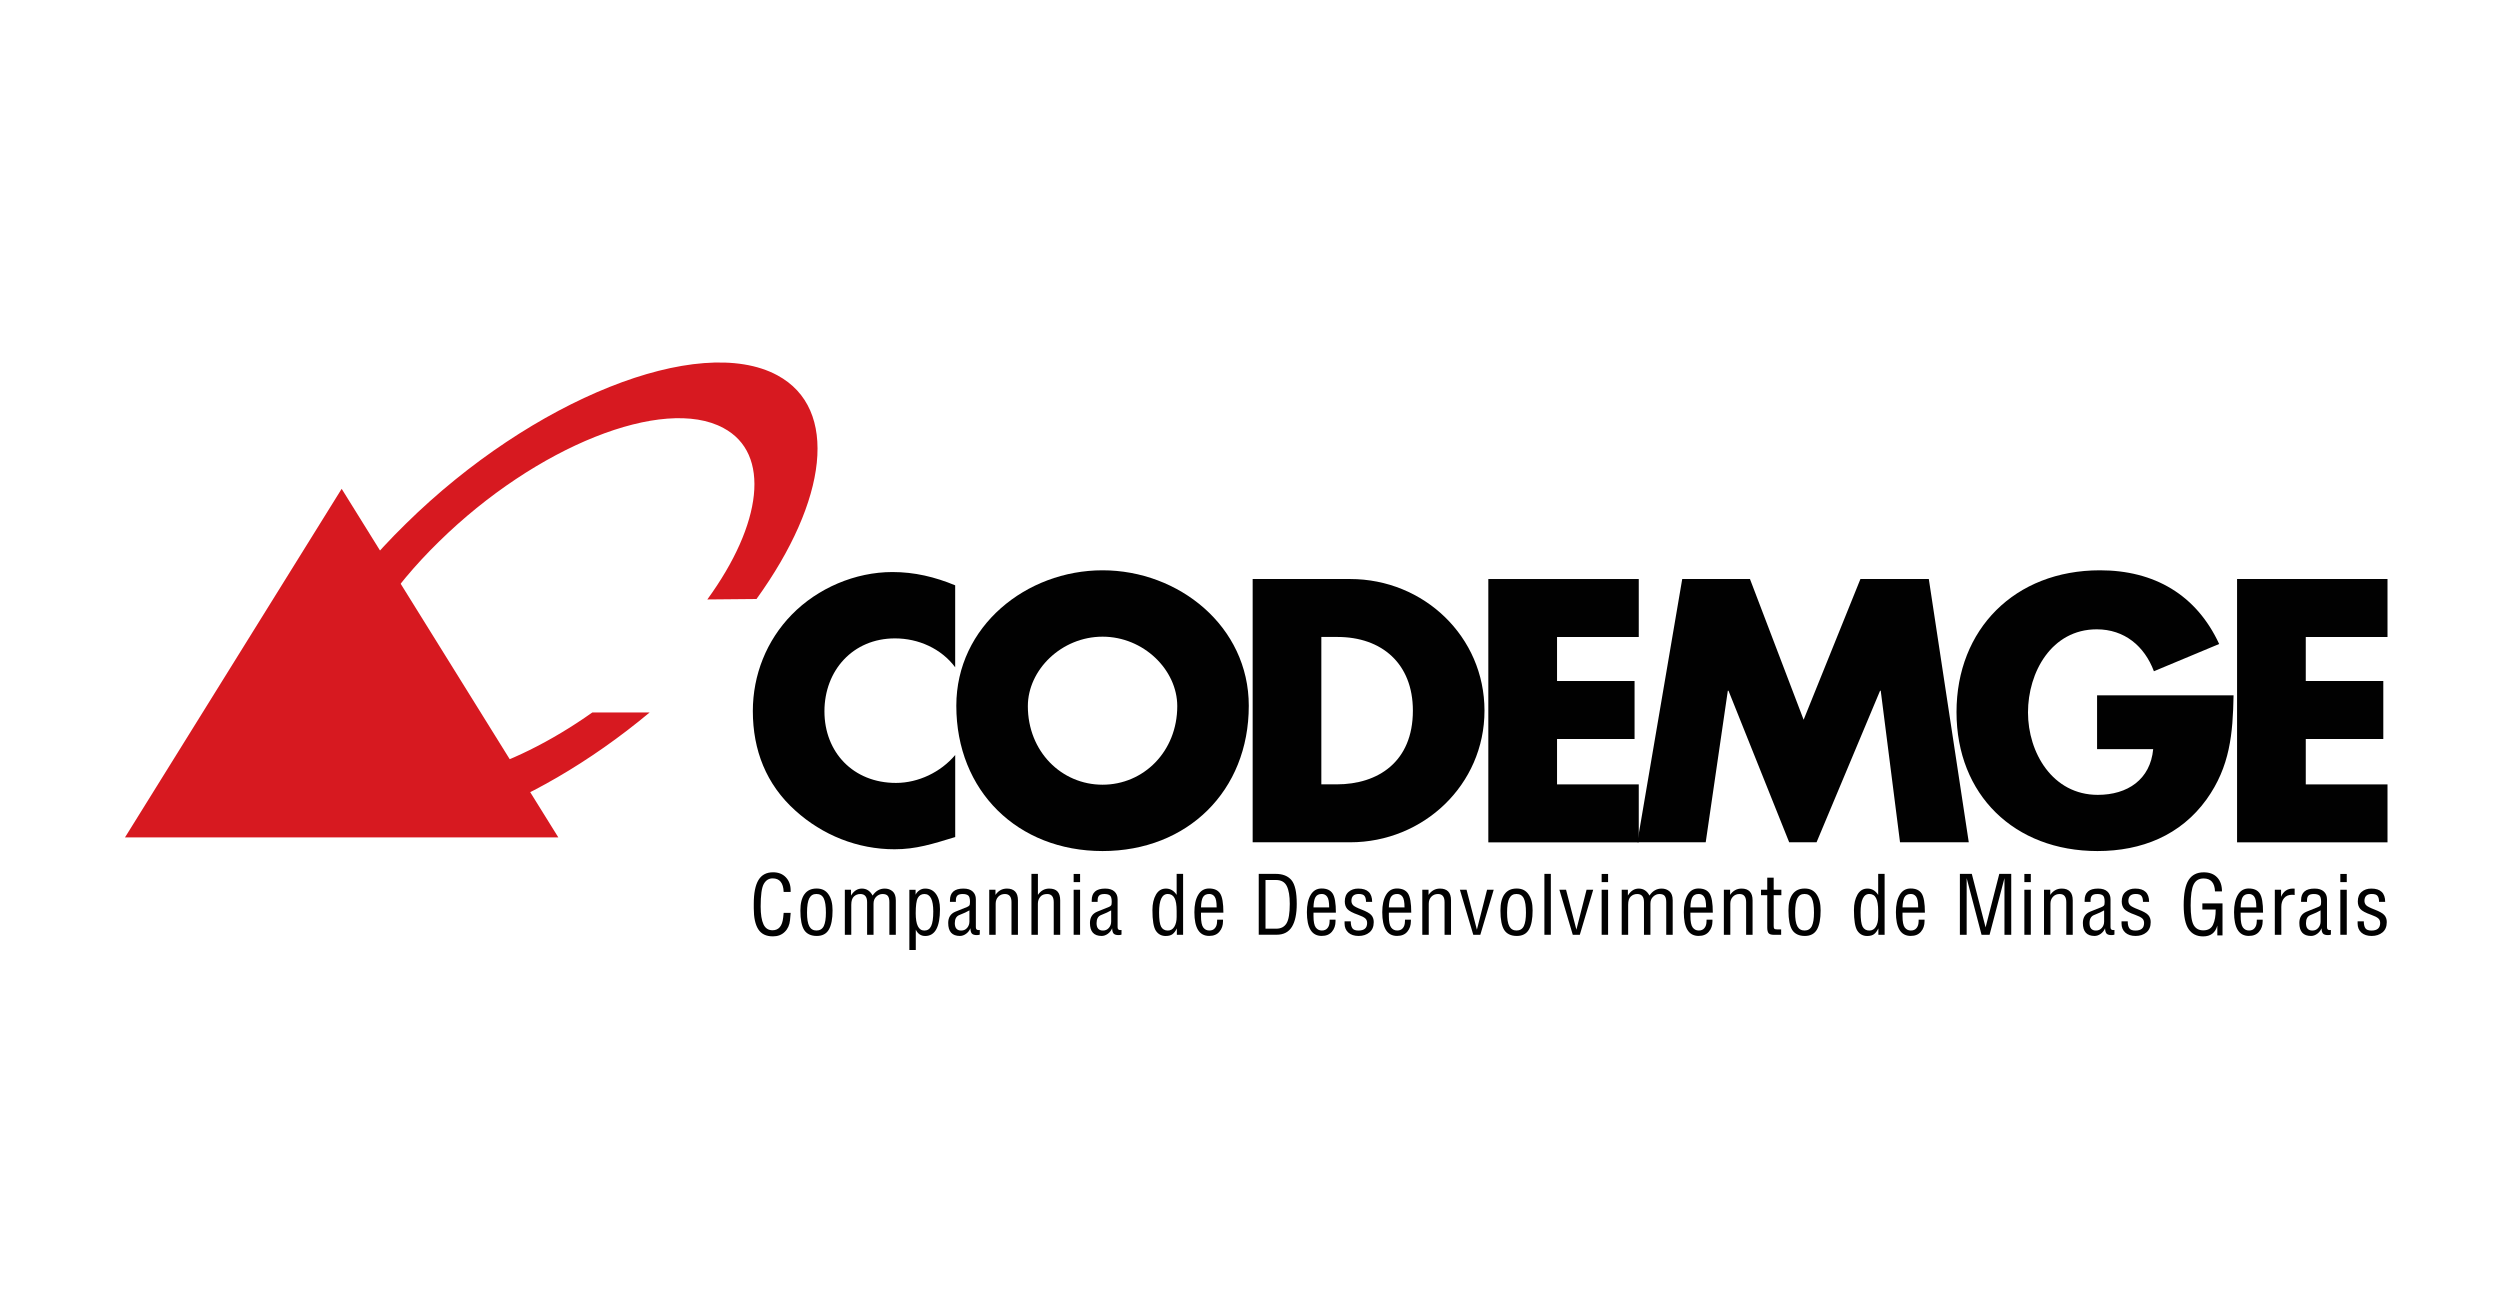
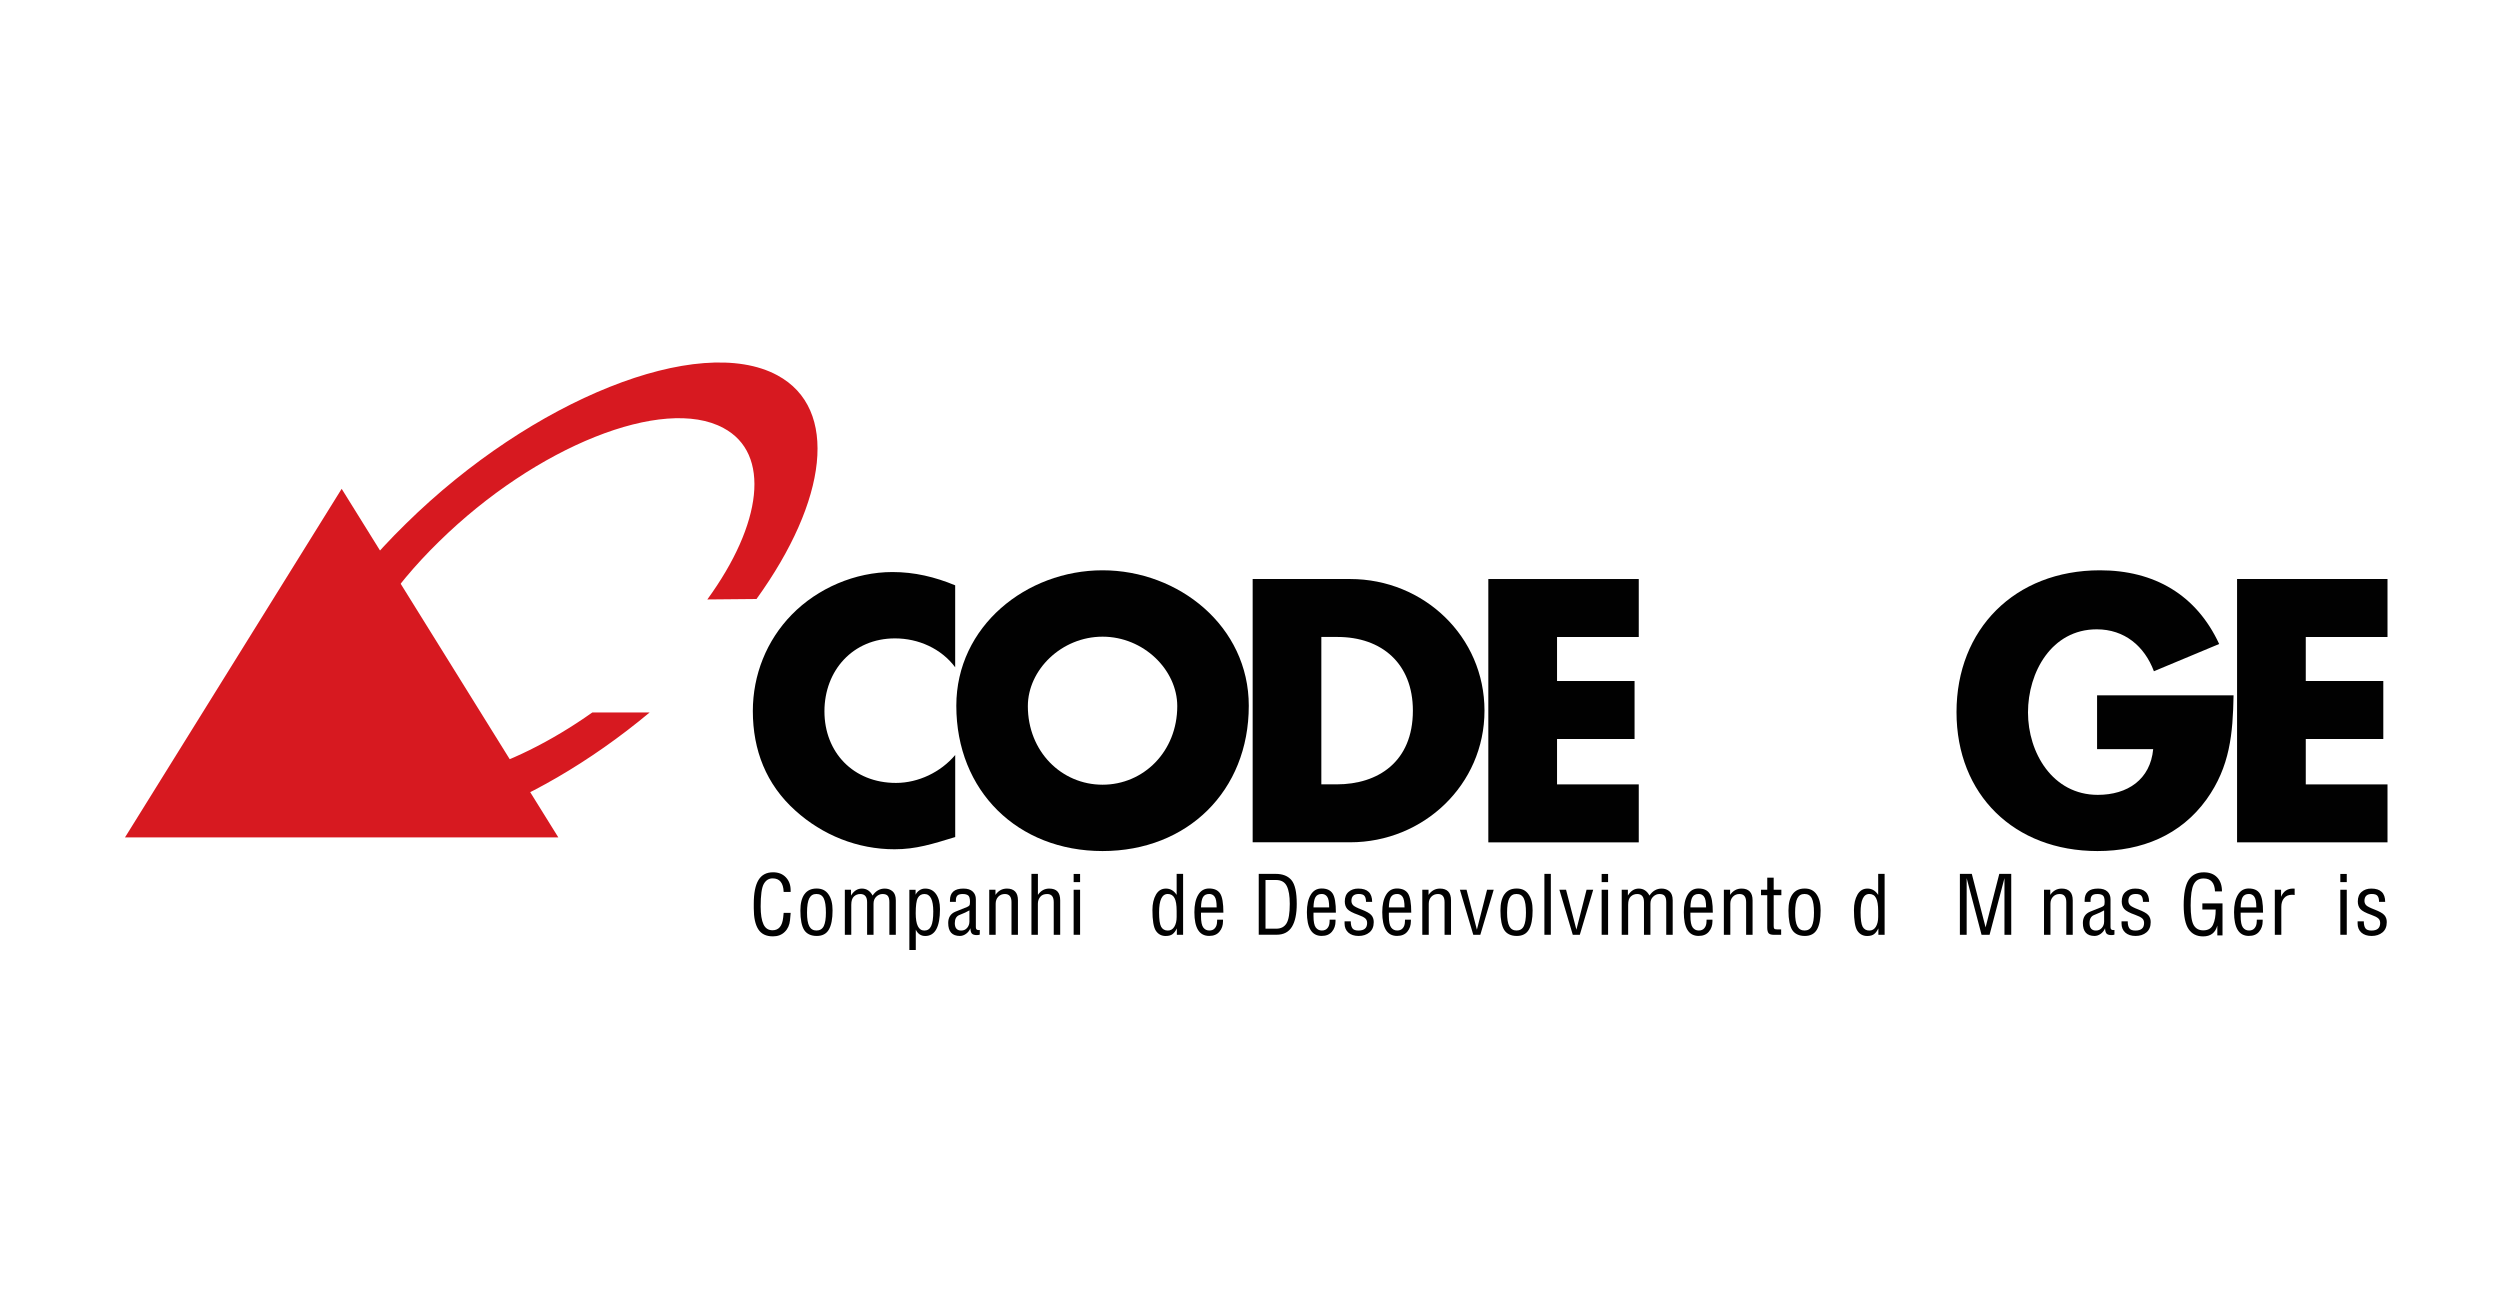
<svg xmlns="http://www.w3.org/2000/svg" width="200" height="105" viewBox="0 0 200 105" fill="none">
  <g clip-path="url(#clip0_34_241)">
    <path d="M76.421 53.39C75.299 51.883 73.475 51.071 71.596 51.071C68.229 51.071 65.955 53.64 65.955 56.908C65.955 60.175 68.255 62.634 71.677 62.634C73.472 62.634 75.269 61.767 76.417 60.399V66.964C74.594 67.522 73.276 67.942 71.563 67.942C68.617 67.942 65.812 66.824 63.623 64.843C61.293 62.748 60.227 60.01 60.227 56.882C60.227 54.004 61.319 51.24 63.342 49.171C65.417 47.046 68.421 45.763 71.394 45.763C73.162 45.763 74.79 46.153 76.414 46.826V53.39H76.421Z" fill="#010101" />
    <path d="M99.903 56.463C99.903 63.277 94.993 68.084 88.204 68.084C81.415 68.084 76.505 63.281 76.505 56.463C76.505 50.093 82.117 45.624 88.204 45.624C94.291 45.624 99.903 50.093 99.903 56.463ZM82.228 56.492C82.228 60.123 84.922 62.777 88.204 62.777C91.486 62.777 94.181 60.123 94.181 56.492C94.181 53.588 91.486 50.934 88.204 50.934C84.922 50.934 82.228 53.588 82.228 56.492Z" fill="#010101" />
    <path d="M100.213 46.322H108.013C113.905 46.322 118.759 50.931 118.759 56.852C118.759 62.774 113.879 67.383 108.013 67.383H100.213V46.322ZM105.71 62.748H106.943C110.225 62.748 113.031 60.961 113.031 56.852C113.031 53.081 110.535 50.957 106.999 50.957H105.707V62.745L105.71 62.748Z" fill="#010101" />
    <path d="M124.563 50.96V54.481H130.765V59.12H124.563V62.751H131.101V67.389H119.066V46.322H131.101V50.96H124.563Z" fill="#010101" />
-     <path d="M134.581 46.322H139.997L144.29 57.58L148.834 46.322H154.305L157.502 67.383H152.002L150.459 55.261H150.404L145.324 67.383H143.135L138.281 55.261H138.225L136.457 67.383H130.986L134.578 46.322H134.581Z" fill="#010101" />
    <path d="M178.685 55.625C178.629 58.697 178.404 61.322 176.525 63.95C174.45 66.827 171.335 68.084 167.798 68.084C161.15 68.084 156.521 63.586 156.521 56.966C156.521 50.346 161.179 45.624 167.994 45.624C172.343 45.624 175.709 47.579 177.533 51.519L172.313 53.699C171.557 51.688 169.958 50.346 167.74 50.346C164.122 50.346 162.239 53.783 162.239 56.995C162.239 60.208 164.203 63.589 167.821 63.589C170.206 63.589 172.03 62.361 172.255 59.928H167.766V55.628H178.678L178.685 55.625Z" fill="#010101" />
    <path d="M184.462 50.96V54.481H190.664V59.12H184.462V62.751H191V67.389H178.965V46.322H191V50.96H184.462Z" fill="#010101" />
    <path d="M62.696 73.031H63.254L63.202 73.613C63.163 73.999 63.023 74.314 62.778 74.551C62.536 74.792 62.22 74.909 61.835 74.909C61.294 74.909 60.902 74.72 60.661 74.34C60.419 73.96 60.302 73.401 60.302 72.661V72.304C60.302 71.453 60.426 70.819 60.677 70.403C60.928 69.988 61.316 69.783 61.845 69.783C62.269 69.783 62.611 69.916 62.866 70.183C63.12 70.449 63.251 70.793 63.251 71.216V71.355H62.693C62.667 70.631 62.373 70.27 61.809 70.27C61.509 70.27 61.274 70.416 61.104 70.712C60.935 71.008 60.853 71.609 60.853 72.525C60.853 73.151 60.928 73.626 61.078 73.947C61.228 74.266 61.47 74.421 61.802 74.421C62.298 74.421 62.582 74.084 62.654 73.408L62.693 73.031H62.696Z" fill="#010101" />
    <path d="M64.031 72.846C64.031 72.274 64.138 71.836 64.357 71.537C64.576 71.235 64.898 71.082 65.329 71.082C65.76 71.082 66.06 71.235 66.275 71.544C66.494 71.849 66.605 72.278 66.605 72.83C66.605 73.512 66.507 74.025 66.308 74.366C66.112 74.707 65.789 74.876 65.339 74.876C64.889 74.876 64.543 74.72 64.337 74.405C64.135 74.09 64.031 73.57 64.031 72.846ZM64.562 73.015C64.562 73.509 64.621 73.873 64.742 74.1C64.863 74.327 65.055 74.441 65.319 74.441C65.584 74.441 65.789 74.321 65.903 74.084C66.017 73.847 66.073 73.489 66.073 73.015C66.073 72.482 66.014 72.099 65.897 71.865C65.779 71.631 65.587 71.518 65.316 71.518C65.045 71.518 64.869 71.631 64.745 71.859C64.624 72.086 64.562 72.473 64.562 73.012V73.015Z" fill="#010101" />
    <path d="M67.58 71.18H68.079V71.644C68.308 71.271 68.598 71.086 68.95 71.086C69.322 71.086 69.609 71.271 69.808 71.644C70.059 71.271 70.386 71.086 70.78 71.086C71.022 71.086 71.231 71.157 71.403 71.303C71.576 71.449 71.665 71.69 71.665 72.024V74.785H71.149V72.171C71.149 71.937 71.107 71.768 71.022 71.67C70.94 71.57 70.8 71.521 70.604 71.521C70.418 71.521 70.252 71.592 70.105 71.732C69.955 71.872 69.883 72.06 69.883 72.297V74.785H69.368V72.171C69.368 71.739 69.185 71.521 68.823 71.521C68.624 71.521 68.451 71.589 68.311 71.722C68.171 71.852 68.102 72.076 68.102 72.388V74.785H67.587V71.183L67.58 71.18Z" fill="#010101" />
    <path d="M73.24 71.592C73.305 71.446 73.406 71.326 73.544 71.232C73.681 71.134 73.837 71.086 74.013 71.086C74.388 71.086 74.676 71.232 74.884 71.527C75.093 71.823 75.198 72.222 75.198 72.732C75.198 74.165 74.803 74.879 74.017 74.879C73.677 74.879 73.426 74.71 73.263 74.373V76.003H72.748V71.183H73.247V71.596L73.24 71.592ZM73.257 73.061C73.257 73.983 73.488 74.444 73.948 74.444C74.199 74.444 74.382 74.324 74.493 74.084C74.607 73.843 74.662 73.454 74.662 72.914C74.662 71.985 74.428 71.521 73.955 71.521C73.716 71.521 73.54 71.625 73.426 71.833C73.312 72.041 73.257 72.45 73.257 73.064V73.061Z" fill="#010101" />
    <path d="M75.997 72.151V72.024C75.997 71.397 76.356 71.086 77.073 71.086C77.4 71.086 77.644 71.164 77.814 71.32C77.984 71.475 78.068 71.683 78.068 71.94V74.175C78.068 74.331 78.137 74.405 78.277 74.405C78.31 74.405 78.346 74.405 78.382 74.399V74.769C78.32 74.795 78.241 74.808 78.147 74.808C77.961 74.808 77.827 74.769 77.752 74.688C77.677 74.607 77.638 74.464 77.631 74.262C77.556 74.444 77.439 74.594 77.282 74.707C77.126 74.818 76.962 74.876 76.793 74.876C76.17 74.876 75.856 74.532 75.856 73.84C75.856 73.395 76.049 73.093 76.434 72.934L77.37 72.557C77.452 72.525 77.51 72.482 77.546 72.437C77.582 72.391 77.599 72.297 77.599 72.154C77.599 71.878 77.55 71.706 77.448 71.631C77.347 71.557 77.204 71.521 77.015 71.521C76.825 71.521 76.675 71.56 76.594 71.641C76.512 71.722 76.47 71.849 76.47 72.024V72.151H76H75.997ZM77.55 72.83C77.37 72.94 77.099 73.067 76.737 73.207C76.502 73.304 76.385 73.522 76.385 73.856C76.385 74.246 76.558 74.444 76.9 74.444C77.086 74.444 77.243 74.376 77.367 74.236C77.491 74.093 77.553 73.924 77.553 73.726V72.833L77.55 72.83Z" fill="#010101" />
    <path d="M79.138 74.782V71.18H79.637V71.592C79.869 71.254 80.176 71.086 80.557 71.086C80.841 71.086 81.056 71.164 81.207 71.316C81.36 71.472 81.435 71.706 81.435 72.024V74.785H80.919V72.171C80.919 71.739 80.743 71.521 80.391 71.521C80.176 71.521 79.999 71.592 79.859 71.739C79.722 71.885 79.654 72.07 79.654 72.297V74.785H79.138V74.782Z" fill="#010101" />
    <path d="M82.518 69.91H83.033V71.592C83.265 71.254 83.565 71.086 83.937 71.086C84.234 71.086 84.456 71.164 84.599 71.32C84.743 71.475 84.815 71.709 84.815 72.024V74.785H84.299V72.171C84.299 71.739 84.123 71.521 83.771 71.521C83.529 71.521 83.343 71.596 83.219 71.748C83.095 71.901 83.03 72.083 83.03 72.297V74.785H82.515V69.913L82.518 69.91Z" fill="#010101" />
    <path d="M85.892 69.916H86.407V70.569H85.892V69.916ZM85.892 71.18H86.407V74.782H85.892V71.18Z" fill="#010101" />
-     <path d="M87.337 72.151V72.024C87.337 71.397 87.695 71.086 88.413 71.086C88.739 71.086 88.984 71.164 89.154 71.32C89.323 71.475 89.408 71.683 89.408 71.94V74.175C89.408 74.331 89.477 74.405 89.617 74.405C89.65 74.405 89.685 74.405 89.721 74.399V74.769C89.659 74.795 89.581 74.808 89.486 74.808C89.3 74.808 89.167 74.769 89.092 74.688C89.017 74.607 88.978 74.464 88.971 74.262C88.896 74.444 88.778 74.594 88.622 74.707C88.465 74.818 88.302 74.876 88.133 74.876C87.51 74.876 87.196 74.532 87.196 73.84C87.196 73.395 87.389 73.093 87.774 72.934L88.71 72.557C88.792 72.525 88.85 72.482 88.886 72.437C88.922 72.391 88.938 72.297 88.938 72.154C88.938 71.878 88.889 71.706 88.788 71.631C88.687 71.557 88.544 71.521 88.354 71.521C88.165 71.521 88.015 71.56 87.934 71.641C87.852 71.722 87.81 71.849 87.81 72.024V72.151H87.34H87.337ZM88.889 72.83C88.71 72.94 88.439 73.067 88.077 73.207C87.842 73.304 87.725 73.522 87.725 73.856C87.725 74.246 87.898 74.444 88.24 74.444C88.426 74.444 88.583 74.376 88.707 74.236C88.831 74.093 88.893 73.924 88.893 73.726V72.833L88.889 72.83Z" fill="#010101" />
    <path d="M94.132 71.592V69.91H94.648V74.782H94.148V74.269C94.054 74.467 93.943 74.62 93.812 74.724C93.682 74.827 93.499 74.879 93.255 74.879C92.919 74.879 92.658 74.74 92.472 74.464C92.286 74.184 92.194 73.632 92.194 72.804C92.194 72.307 92.289 71.898 92.475 71.573C92.661 71.248 92.928 71.086 93.277 71.086C93.626 71.086 93.917 71.254 94.132 71.592ZM92.726 72.992C92.726 73.554 92.782 73.934 92.889 74.139C93 74.34 93.18 74.444 93.424 74.444C93.646 74.444 93.819 74.344 93.943 74.145C94.067 73.944 94.132 73.681 94.132 73.353V72.888C94.132 72.408 94.077 72.06 93.963 71.846C93.848 71.628 93.669 71.518 93.424 71.518C92.958 71.518 92.726 72.008 92.726 72.992Z" fill="#010101" />
    <path d="M96.08 73.015V73.285C96.08 73.736 96.142 74.041 96.263 74.201C96.386 74.363 96.546 74.441 96.745 74.441C96.944 74.441 97.088 74.379 97.195 74.252C97.303 74.126 97.359 73.957 97.365 73.749C97.365 73.684 97.365 73.629 97.372 73.574H97.841V73.697C97.841 74.028 97.747 74.308 97.554 74.535C97.365 74.763 97.091 74.873 96.732 74.873C95.943 74.873 95.551 74.24 95.551 72.976C95.551 72.391 95.652 71.927 95.855 71.589C96.057 71.248 96.347 71.079 96.729 71.079C97.14 71.079 97.43 71.212 97.606 71.475C97.783 71.739 97.871 72.252 97.871 73.012H96.086L96.08 73.015ZM97.332 72.593C97.332 72.161 97.277 71.872 97.166 71.729C97.058 71.586 96.918 71.518 96.745 71.518C96.504 71.518 96.338 71.602 96.24 71.768C96.142 71.933 96.09 72.21 96.08 72.593H97.332Z" fill="#010101" />
    <path d="M100.699 74.782V69.91H102.053C102.614 69.91 103.035 70.076 103.316 70.41C103.599 70.745 103.74 71.378 103.74 72.307C103.74 73.106 103.612 73.72 103.355 74.142C103.097 74.564 102.689 74.779 102.125 74.779H100.699V74.782ZM101.241 74.295H102.099C102.474 74.295 102.748 74.152 102.921 73.869C103.094 73.587 103.182 73.067 103.182 72.313C103.182 71.686 103.104 71.209 102.944 70.888C102.784 70.563 102.497 70.4 102.076 70.4H101.241V74.295Z" fill="#010101" />
    <path d="M105.08 73.015V73.285C105.08 73.736 105.142 74.041 105.263 74.201C105.387 74.363 105.547 74.441 105.746 74.441C105.945 74.441 106.088 74.379 106.196 74.252C106.304 74.126 106.359 73.957 106.366 73.749C106.366 73.684 106.366 73.629 106.372 73.574H106.842V73.697C106.842 74.028 106.747 74.308 106.555 74.535C106.366 74.763 106.092 74.873 105.733 74.873C104.943 74.873 104.552 74.24 104.552 72.976C104.552 72.391 104.653 71.927 104.855 71.589C105.057 71.248 105.348 71.079 105.729 71.079C106.141 71.079 106.431 71.212 106.607 71.475C106.783 71.739 106.871 72.252 106.871 73.012H105.087L105.08 73.015ZM106.333 72.593C106.333 72.161 106.278 71.872 106.167 71.729C106.059 71.586 105.919 71.518 105.746 71.518C105.504 71.518 105.338 71.602 105.24 71.768C105.142 71.933 105.09 72.21 105.08 72.593H106.333Z" fill="#010101" />
    <path d="M108.062 73.71C108.062 73.944 108.101 74.126 108.183 74.252C108.265 74.379 108.431 74.444 108.676 74.444C109.139 74.444 109.37 74.243 109.37 73.84C109.37 73.678 109.318 73.554 109.214 73.466C109.113 73.376 108.93 73.285 108.666 73.19C108.209 73.031 107.915 72.872 107.782 72.716C107.648 72.56 107.583 72.359 107.583 72.118C107.583 71.781 107.684 71.524 107.889 71.349C108.095 71.173 108.349 71.086 108.659 71.086C109.4 71.086 109.772 71.44 109.772 72.151H109.282C109.282 71.943 109.243 71.787 109.165 71.68C109.087 71.573 108.933 71.518 108.702 71.518C108.31 71.518 108.114 71.703 108.114 72.07C108.114 72.206 108.16 72.323 108.248 72.417C108.34 72.511 108.558 72.625 108.907 72.758C109.315 72.914 109.583 73.064 109.706 73.21C109.834 73.353 109.899 73.541 109.899 73.769C109.899 74.129 109.785 74.402 109.553 74.594C109.325 74.782 109.038 74.876 108.689 74.876C108.34 74.876 108.069 74.785 107.867 74.607C107.668 74.425 107.566 74.184 107.566 73.889V73.707H108.056L108.062 73.71Z" fill="#010101" />
    <path d="M111.109 73.015V73.285C111.109 73.736 111.171 74.041 111.292 74.201C111.416 74.363 111.576 74.441 111.775 74.441C111.974 74.441 112.117 74.379 112.225 74.252C112.332 74.126 112.388 73.957 112.394 73.749C112.394 73.684 112.394 73.629 112.401 73.574H112.871V73.697C112.871 74.028 112.776 74.308 112.584 74.535C112.394 74.763 112.12 74.873 111.762 74.873C110.972 74.873 110.581 74.24 110.581 72.976C110.581 72.391 110.682 71.927 110.884 71.589C111.086 71.248 111.377 71.079 111.758 71.079C112.169 71.079 112.46 71.212 112.636 71.475C112.812 71.739 112.9 72.252 112.9 73.012H111.116L111.109 73.015ZM112.362 72.593C112.362 72.161 112.306 71.872 112.195 71.729C112.088 71.586 111.947 71.518 111.775 71.518C111.533 71.518 111.367 71.602 111.269 71.768C111.171 71.933 111.119 72.21 111.109 72.593H112.362Z" fill="#010101" />
    <path d="M113.784 74.782V71.18H114.283V71.592C114.515 71.254 114.822 71.086 115.203 71.086C115.487 71.086 115.702 71.164 115.852 71.316C116.006 71.472 116.081 71.706 116.081 72.024V74.785H115.565V72.171C115.565 71.739 115.389 71.521 115.037 71.521C114.822 71.521 114.645 71.592 114.505 71.739C114.368 71.885 114.3 72.07 114.3 72.297V74.785H113.784V74.782Z" fill="#010101" />
    <path d="M118.152 74.373L118.965 71.18H119.496L118.426 74.782H117.862L116.792 71.18H117.324L118.152 74.373Z" fill="#010101" />
    <path d="M120.035 72.846C120.035 72.274 120.142 71.836 120.361 71.537C120.579 71.235 120.902 71.082 121.333 71.082C121.764 71.082 122.064 71.235 122.279 71.544C122.498 71.849 122.609 72.278 122.609 72.83C122.609 73.512 122.511 74.025 122.312 74.366C122.116 74.707 121.793 74.876 121.343 74.876C120.893 74.876 120.547 74.72 120.341 74.405C120.139 74.09 120.035 73.57 120.035 72.846ZM120.566 73.015C120.566 73.509 120.625 73.873 120.746 74.1C120.867 74.327 121.059 74.441 121.323 74.441C121.588 74.441 121.793 74.321 121.907 74.084C122.021 73.847 122.077 73.489 122.077 73.015C122.077 72.482 122.018 72.099 121.901 71.865C121.783 71.631 121.591 71.518 121.32 71.518C121.049 71.518 120.873 71.631 120.749 71.859C120.628 72.086 120.566 72.473 120.566 73.012V73.015Z" fill="#010101" />
    <path d="M123.552 74.782V69.91H124.067V74.782H123.552Z" fill="#010101" />
    <path d="M126.112 74.373L126.925 71.18H127.456L126.386 74.782H125.822L124.752 71.18H125.284L126.112 74.373Z" fill="#010101" />
    <path d="M128.132 69.916H128.647V70.569H128.132V69.916ZM128.132 71.18H128.647V74.782H128.132V71.18Z" fill="#010101" />
    <path d="M129.73 71.18H130.23V71.644C130.458 71.271 130.745 71.086 131.101 71.086C131.473 71.086 131.756 71.271 131.959 71.644C132.21 71.271 132.536 71.086 132.931 71.086C133.172 71.086 133.381 71.157 133.554 71.303C133.727 71.449 133.815 71.69 133.815 72.024V74.785H133.299V72.171C133.299 71.937 133.257 71.768 133.172 71.67C133.091 71.57 132.95 71.521 132.755 71.521C132.569 71.521 132.402 71.592 132.256 71.732C132.105 71.872 132.034 72.06 132.034 72.297V74.785H131.518V72.171C131.518 71.739 131.336 71.521 130.973 71.521C130.774 71.521 130.602 71.589 130.461 71.722C130.321 71.852 130.252 72.076 130.252 72.388V74.785H129.737V71.183L129.73 71.18Z" fill="#010101" />
    <path d="M135.234 73.015V73.285C135.234 73.736 135.296 74.041 135.417 74.201C135.541 74.363 135.701 74.441 135.9 74.441C136.099 74.441 136.242 74.379 136.35 74.252C136.457 74.126 136.513 73.957 136.519 73.749C136.519 73.684 136.519 73.629 136.526 73.574H136.996V73.697C136.996 74.028 136.901 74.308 136.709 74.535C136.519 74.763 136.245 74.873 135.887 74.873C135.097 74.873 134.706 74.24 134.706 72.976C134.706 72.391 134.807 71.927 135.009 71.589C135.211 71.248 135.502 71.079 135.883 71.079C136.294 71.079 136.585 71.212 136.761 71.475C136.937 71.739 137.025 72.252 137.025 73.012H135.241L135.234 73.015ZM136.487 72.593C136.487 72.161 136.431 71.872 136.32 71.729C136.213 71.586 136.072 71.518 135.9 71.518C135.658 71.518 135.492 71.602 135.394 71.768C135.296 71.933 135.244 72.21 135.234 72.593H136.487Z" fill="#010101" />
    <path d="M137.909 74.782V71.18H138.408V71.592C138.64 71.254 138.947 71.086 139.328 71.086C139.612 71.086 139.827 71.164 139.977 71.316C140.131 71.472 140.206 71.706 140.206 72.024V74.785H139.69V72.171C139.69 71.739 139.514 71.521 139.162 71.521C138.947 71.521 138.77 71.592 138.63 71.739C138.493 71.885 138.425 72.07 138.425 72.297V74.785H137.909V74.782Z" fill="#010101" />
    <path d="M140.881 71.615V71.18H141.38V70.215H141.895V71.18H142.509V71.615H141.895V74.071C141.895 74.181 141.908 74.256 141.938 74.291C141.967 74.331 142.042 74.35 142.16 74.35H142.492V74.785H141.918C141.709 74.785 141.566 74.743 141.491 74.659C141.416 74.571 141.38 74.421 141.38 74.204V71.615H140.881Z" fill="#010101" />
    <path d="M143.077 72.846C143.077 72.274 143.184 71.836 143.403 71.537C143.621 71.235 143.944 71.082 144.375 71.082C144.806 71.082 145.106 71.235 145.321 71.544C145.54 71.849 145.651 72.278 145.651 72.83C145.651 73.512 145.553 74.025 145.354 74.366C145.158 74.707 144.835 74.876 144.385 74.876C143.935 74.876 143.589 74.72 143.383 74.405C143.181 74.09 143.077 73.57 143.077 72.846ZM143.608 73.015C143.608 73.509 143.667 73.873 143.788 74.1C143.909 74.327 144.101 74.441 144.365 74.441C144.63 74.441 144.835 74.321 144.949 74.084C145.063 73.847 145.119 73.489 145.119 73.015C145.119 72.482 145.06 72.099 144.943 71.865C144.825 71.631 144.633 71.518 144.362 71.518C144.091 71.518 143.915 71.631 143.791 71.859C143.67 72.086 143.608 72.473 143.608 73.012V73.015Z" fill="#010101" />
    <path d="M150.254 71.592V69.91H150.769V74.782H150.27V74.269C150.175 74.467 150.065 74.62 149.934 74.724C149.804 74.827 149.621 74.879 149.376 74.879C149.04 74.879 148.779 74.74 148.593 74.464C148.407 74.184 148.316 73.632 148.316 72.804C148.316 72.307 148.411 71.898 148.596 71.573C148.782 71.248 149.05 71.086 149.399 71.086C149.748 71.086 150.038 71.254 150.254 71.592ZM148.848 72.992C148.848 73.554 148.903 73.934 149.011 74.139C149.122 74.34 149.301 74.444 149.546 74.444C149.768 74.444 149.941 74.344 150.065 74.145C150.188 73.944 150.254 73.681 150.254 73.353V72.888C150.254 72.408 150.198 72.06 150.084 71.846C149.973 71.628 149.79 71.518 149.546 71.518C149.079 71.518 148.848 72.008 148.848 72.992Z" fill="#010101" />
-     <path d="M152.201 73.015V73.285C152.201 73.736 152.263 74.041 152.384 74.201C152.508 74.363 152.668 74.441 152.867 74.441C153.066 74.441 153.209 74.379 153.317 74.252C153.425 74.126 153.48 73.957 153.487 73.749C153.487 73.684 153.487 73.629 153.493 73.574H153.963V73.697C153.963 74.028 153.868 74.308 153.676 74.535C153.487 74.763 153.213 74.873 152.854 74.873C152.064 74.873 151.673 74.24 151.673 72.976C151.673 72.391 151.774 71.927 151.976 71.589C152.179 71.248 152.469 71.079 152.851 71.079C153.262 71.079 153.552 71.212 153.728 71.475C153.904 71.739 153.992 72.252 153.992 73.012H152.208L152.201 73.015ZM153.454 72.593C153.454 72.161 153.399 71.872 153.288 71.729C153.18 71.586 153.04 71.518 152.867 71.518C152.625 71.518 152.459 71.602 152.361 71.768C152.263 71.933 152.211 72.21 152.201 72.593H153.454Z" fill="#010101" />
    <path d="M156.788 69.91H157.744L158.847 74.191L159.943 69.91H160.899V74.782H160.357V70.251L159.166 74.782H158.524L157.333 70.251V74.782H156.791V69.91H156.788Z" fill="#010101" />
-     <path d="M161.949 69.916H162.465V70.569H161.949V69.916ZM161.949 71.18H162.465V74.782H161.949V71.18Z" fill="#010101" />
    <path d="M163.521 74.782V71.18H164.021V71.592C164.252 71.254 164.559 71.086 164.941 71.086C165.224 71.086 165.44 71.164 165.59 71.316C165.743 71.472 165.818 71.706 165.818 72.024V74.785H165.303V72.171C165.303 71.739 165.127 71.521 164.774 71.521C164.559 71.521 164.383 71.592 164.242 71.739C164.105 71.885 164.037 72.07 164.037 72.297V74.785H163.521V74.782Z" fill="#010101" />
    <path d="M166.771 72.151V72.024C166.771 71.397 167.13 71.086 167.847 71.086C168.173 71.086 168.418 71.164 168.588 71.32C168.757 71.475 168.842 71.683 168.842 71.94V74.175C168.842 74.331 168.911 74.405 169.051 74.405C169.084 74.405 169.12 74.405 169.155 74.399V74.769C169.093 74.795 169.015 74.808 168.921 74.808C168.735 74.808 168.601 74.769 168.526 74.688C168.451 74.607 168.412 74.464 168.405 74.262C168.33 74.444 168.213 74.594 168.056 74.707C167.899 74.818 167.736 74.876 167.567 74.876C166.944 74.876 166.63 74.532 166.63 73.84C166.63 73.395 166.823 73.093 167.208 72.934L168.144 72.557C168.226 72.525 168.284 72.482 168.32 72.437C168.356 72.391 168.372 72.297 168.372 72.154C168.372 71.878 168.324 71.706 168.222 71.631C168.121 71.557 167.978 71.521 167.789 71.521C167.599 71.521 167.449 71.56 167.368 71.641C167.286 71.722 167.244 71.849 167.244 72.024V72.151H166.774H166.771ZM168.327 72.83C168.147 72.94 167.877 73.067 167.514 73.207C167.28 73.304 167.162 73.522 167.162 73.856C167.162 74.246 167.335 74.444 167.678 74.444C167.864 74.444 168.02 74.376 168.144 74.236C168.268 74.093 168.33 73.924 168.33 73.726V72.833L168.327 72.83Z" fill="#010101" />
    <path d="M170.219 73.71C170.219 73.944 170.258 74.126 170.34 74.252C170.421 74.379 170.588 74.444 170.832 74.444C171.296 74.444 171.527 74.243 171.527 73.84C171.527 73.678 171.475 73.554 171.371 73.466C171.269 73.376 171.087 73.285 170.823 73.19C170.366 73.031 170.072 72.872 169.938 72.716C169.805 72.56 169.739 72.359 169.739 72.118C169.739 71.781 169.841 71.524 170.046 71.349C170.252 71.173 170.506 71.086 170.816 71.086C171.557 71.086 171.928 71.44 171.928 72.151H171.439C171.439 71.943 171.4 71.787 171.322 71.68C171.243 71.573 171.09 71.518 170.858 71.518C170.467 71.518 170.271 71.703 170.271 72.07C170.271 72.206 170.317 72.323 170.405 72.417C170.496 72.511 170.715 72.625 171.064 72.758C171.472 72.914 171.739 73.064 171.863 73.21C171.99 73.353 172.056 73.541 172.056 73.769C172.056 74.129 171.942 74.402 171.71 74.594C171.482 74.782 171.194 74.876 170.845 74.876C170.496 74.876 170.226 74.785 170.023 74.607C169.824 74.425 169.723 74.184 169.723 73.889V73.707H170.212L170.219 73.71Z" fill="#010101" />
    <path d="M176.189 72.758V72.271H177.801V74.834H177.386V74.048C177.23 74.623 176.851 74.912 176.251 74.912C175.742 74.912 175.357 74.72 175.093 74.337C174.829 73.954 174.695 73.311 174.695 72.408C174.695 71.505 174.825 70.809 175.09 70.4C175.354 69.991 175.755 69.786 176.3 69.786C176.763 69.786 177.122 69.923 177.376 70.196C177.631 70.465 177.758 70.839 177.758 71.31H177.2C177.174 70.621 176.868 70.277 176.287 70.277C175.918 70.277 175.654 70.436 175.494 70.751C175.334 71.066 175.253 71.628 175.253 72.437C175.253 73.2 175.334 73.723 175.494 74.006C175.657 74.288 175.912 74.428 176.261 74.428C176.646 74.428 176.91 74.275 177.047 73.97C177.187 73.665 177.256 73.265 177.256 72.765H176.186L176.189 72.758Z" fill="#010101" />
    <path d="M179.253 73.015V73.285C179.253 73.736 179.315 74.041 179.435 74.201C179.559 74.363 179.719 74.441 179.918 74.441C180.117 74.441 180.261 74.379 180.368 74.252C180.476 74.126 180.531 73.957 180.538 73.749C180.538 73.684 180.538 73.629 180.545 73.574H181.014V73.697C181.014 74.028 180.92 74.308 180.727 74.535C180.538 74.763 180.264 74.873 179.905 74.873C179.116 74.873 178.724 74.24 178.724 72.976C178.724 72.391 178.825 71.927 179.028 71.589C179.23 71.248 179.52 71.079 179.902 71.079C180.313 71.079 180.603 71.212 180.779 71.475C180.956 71.739 181.044 72.252 181.044 73.012H179.259L179.253 73.015ZM180.505 72.593C180.505 72.161 180.45 71.872 180.339 71.729C180.231 71.586 180.091 71.518 179.918 71.518C179.677 71.518 179.51 71.602 179.412 71.768C179.315 71.933 179.262 72.21 179.253 72.593H180.505Z" fill="#010101" />
    <path d="M181.986 74.782V71.18H182.485V71.745C182.671 71.306 182.988 71.086 183.435 71.086C183.48 71.086 183.526 71.086 183.572 71.092V71.602C183.526 71.589 183.454 71.583 183.357 71.583C183.086 71.583 182.877 71.67 182.727 71.849C182.577 72.028 182.505 72.261 182.505 72.557V74.785H181.99L181.986 74.782Z" fill="#010101" />
-     <path d="M184.087 72.151V72.024C184.087 71.397 184.446 71.086 185.164 71.086C185.49 71.086 185.735 71.164 185.904 71.32C186.074 71.475 186.159 71.683 186.159 71.94V74.175C186.159 74.331 186.227 74.405 186.367 74.405C186.4 74.405 186.436 74.405 186.472 74.399V74.769C186.41 74.795 186.332 74.808 186.237 74.808C186.051 74.808 185.917 74.769 185.842 74.688C185.767 74.607 185.728 74.464 185.721 74.262C185.646 74.444 185.529 74.594 185.372 74.707C185.216 74.818 185.053 74.876 184.883 74.876C184.26 74.876 183.947 74.532 183.947 73.84C183.947 73.395 184.139 73.093 184.524 72.934L185.46 72.557C185.542 72.525 185.601 72.482 185.637 72.437C185.673 72.391 185.689 72.297 185.689 72.154C185.689 71.878 185.64 71.706 185.539 71.631C185.438 71.557 185.294 71.521 185.105 71.521C184.916 71.521 184.766 71.56 184.684 71.641C184.603 71.722 184.56 71.849 184.56 72.024V72.151H184.09H184.087ZM185.643 72.83C185.464 72.94 185.193 73.067 184.831 73.207C184.596 73.304 184.479 73.522 184.479 73.856C184.479 74.246 184.651 74.444 184.994 74.444C185.18 74.444 185.337 74.376 185.46 74.236C185.584 74.093 185.646 73.924 185.646 73.726V72.833L185.643 72.83Z" fill="#010101" />
    <path d="M187.226 69.916H187.741V70.569H187.226V69.916ZM187.226 71.18H187.741V74.782H187.226V71.18Z" fill="#010101" />
    <path d="M189.105 73.71C189.105 73.944 189.144 74.126 189.225 74.252C189.307 74.379 189.473 74.444 189.718 74.444C190.181 74.444 190.413 74.243 190.413 73.84C190.413 73.678 190.361 73.554 190.256 73.466C190.155 73.376 189.973 73.285 189.708 73.19C189.252 73.031 188.958 72.872 188.824 72.716C188.69 72.56 188.625 72.359 188.625 72.118C188.625 71.781 188.726 71.524 188.932 71.349C189.137 71.173 189.392 71.086 189.702 71.086C190.442 71.086 190.814 71.44 190.814 72.151H190.325C190.325 71.943 190.286 71.787 190.207 71.68C190.129 71.573 189.976 71.518 189.744 71.518C189.353 71.518 189.157 71.703 189.157 72.07C189.157 72.206 189.203 72.323 189.291 72.417C189.382 72.511 189.601 72.625 189.95 72.758C190.357 72.914 190.625 73.064 190.749 73.21C190.876 73.353 190.941 73.541 190.941 73.769C190.941 74.129 190.827 74.402 190.596 74.594C190.367 74.782 190.08 74.876 189.731 74.876C189.382 74.876 189.111 74.785 188.909 74.607C188.71 74.425 188.609 74.184 188.609 73.889V73.707H189.098L189.105 73.71Z" fill="#010101" />
    <path d="M44.665 66.99H10L27.333 39.105L44.665 66.99Z" fill="#D71920" />
    <path d="M47.39 56.999H51.97C42.395 64.989 31.117 68.948 25.516 65.934C19.236 62.579 22.335 51.802 32.478 41.892C42.584 31.946 55.904 26.632 62.188 30.023C67.146 32.7 66.2 40.047 60.52 47.92L56.586 47.956C60.977 41.927 61.695 36.276 57.871 34.239C53.066 31.641 42.884 35.707 35.127 43.321C27.369 50.895 24.984 59.146 29.793 61.708C33.616 63.742 40.728 61.708 47.39 56.995V56.999Z" fill="#D71920" />
  </g>
  <defs>
    <clipPath id="clip0_34_241">
      <rect width="181" height="47" fill="white" transform="translate(10 29)" />
    </clipPath>
  </defs>
</svg>